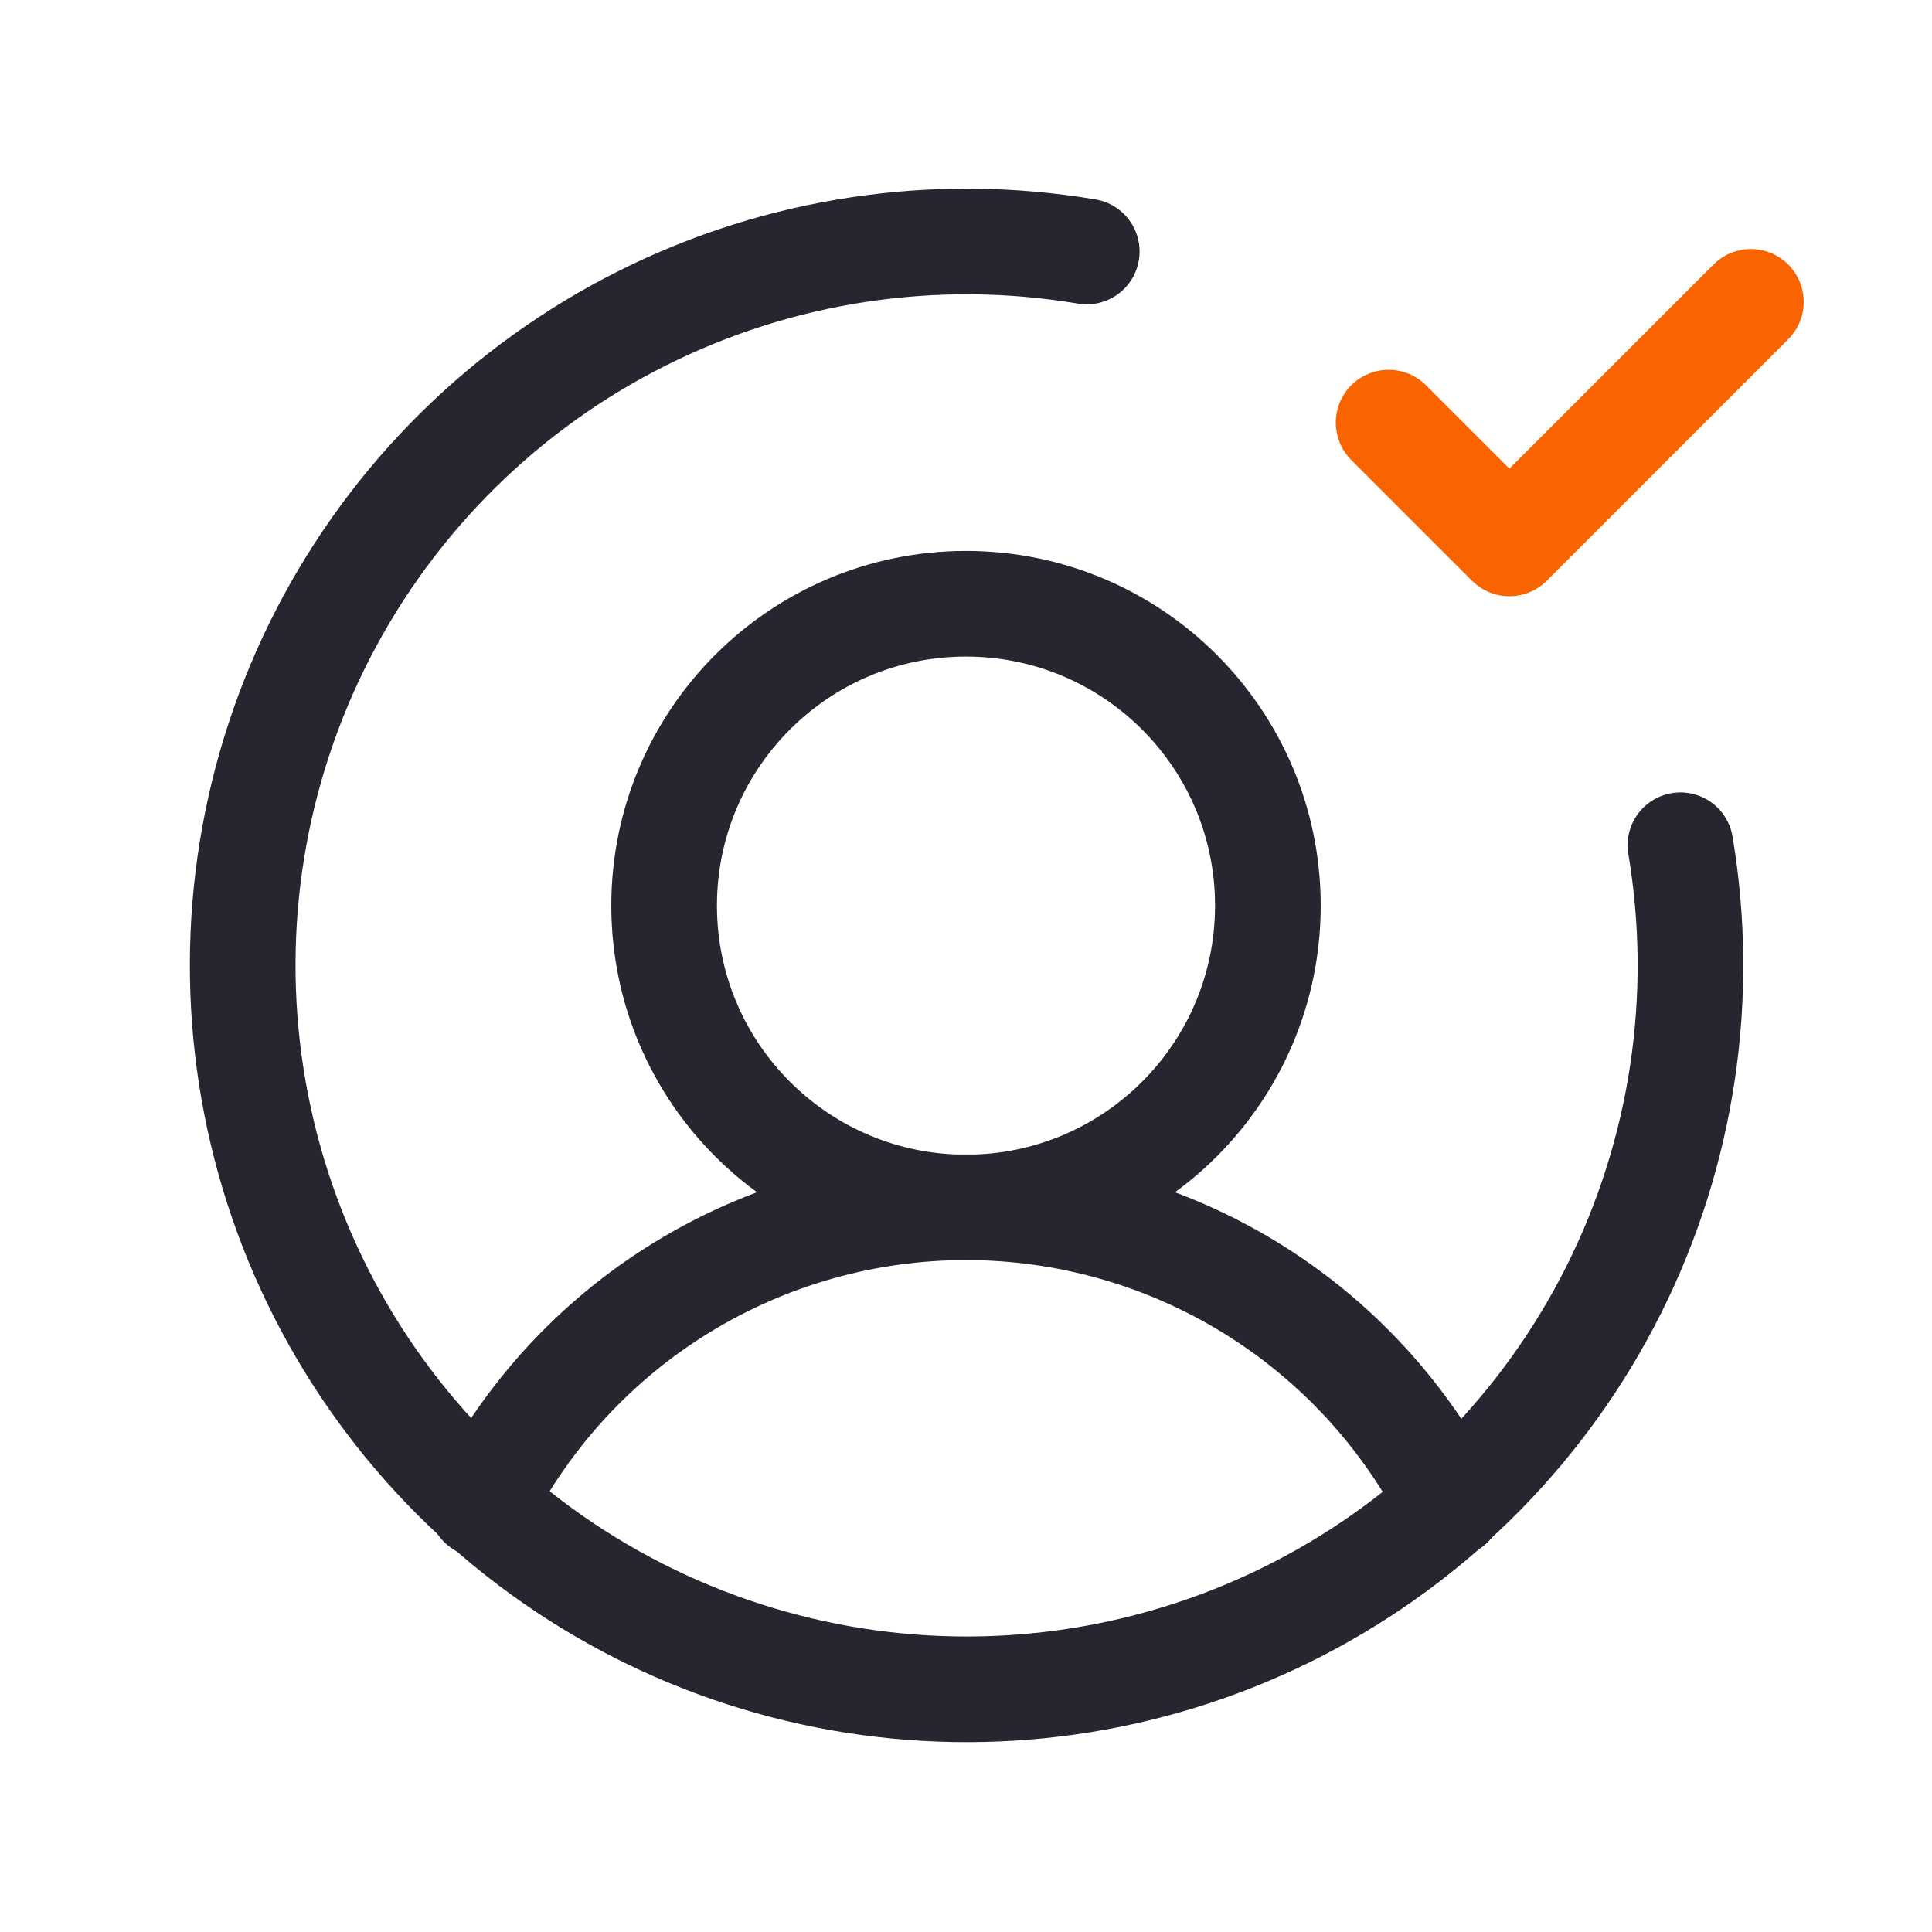
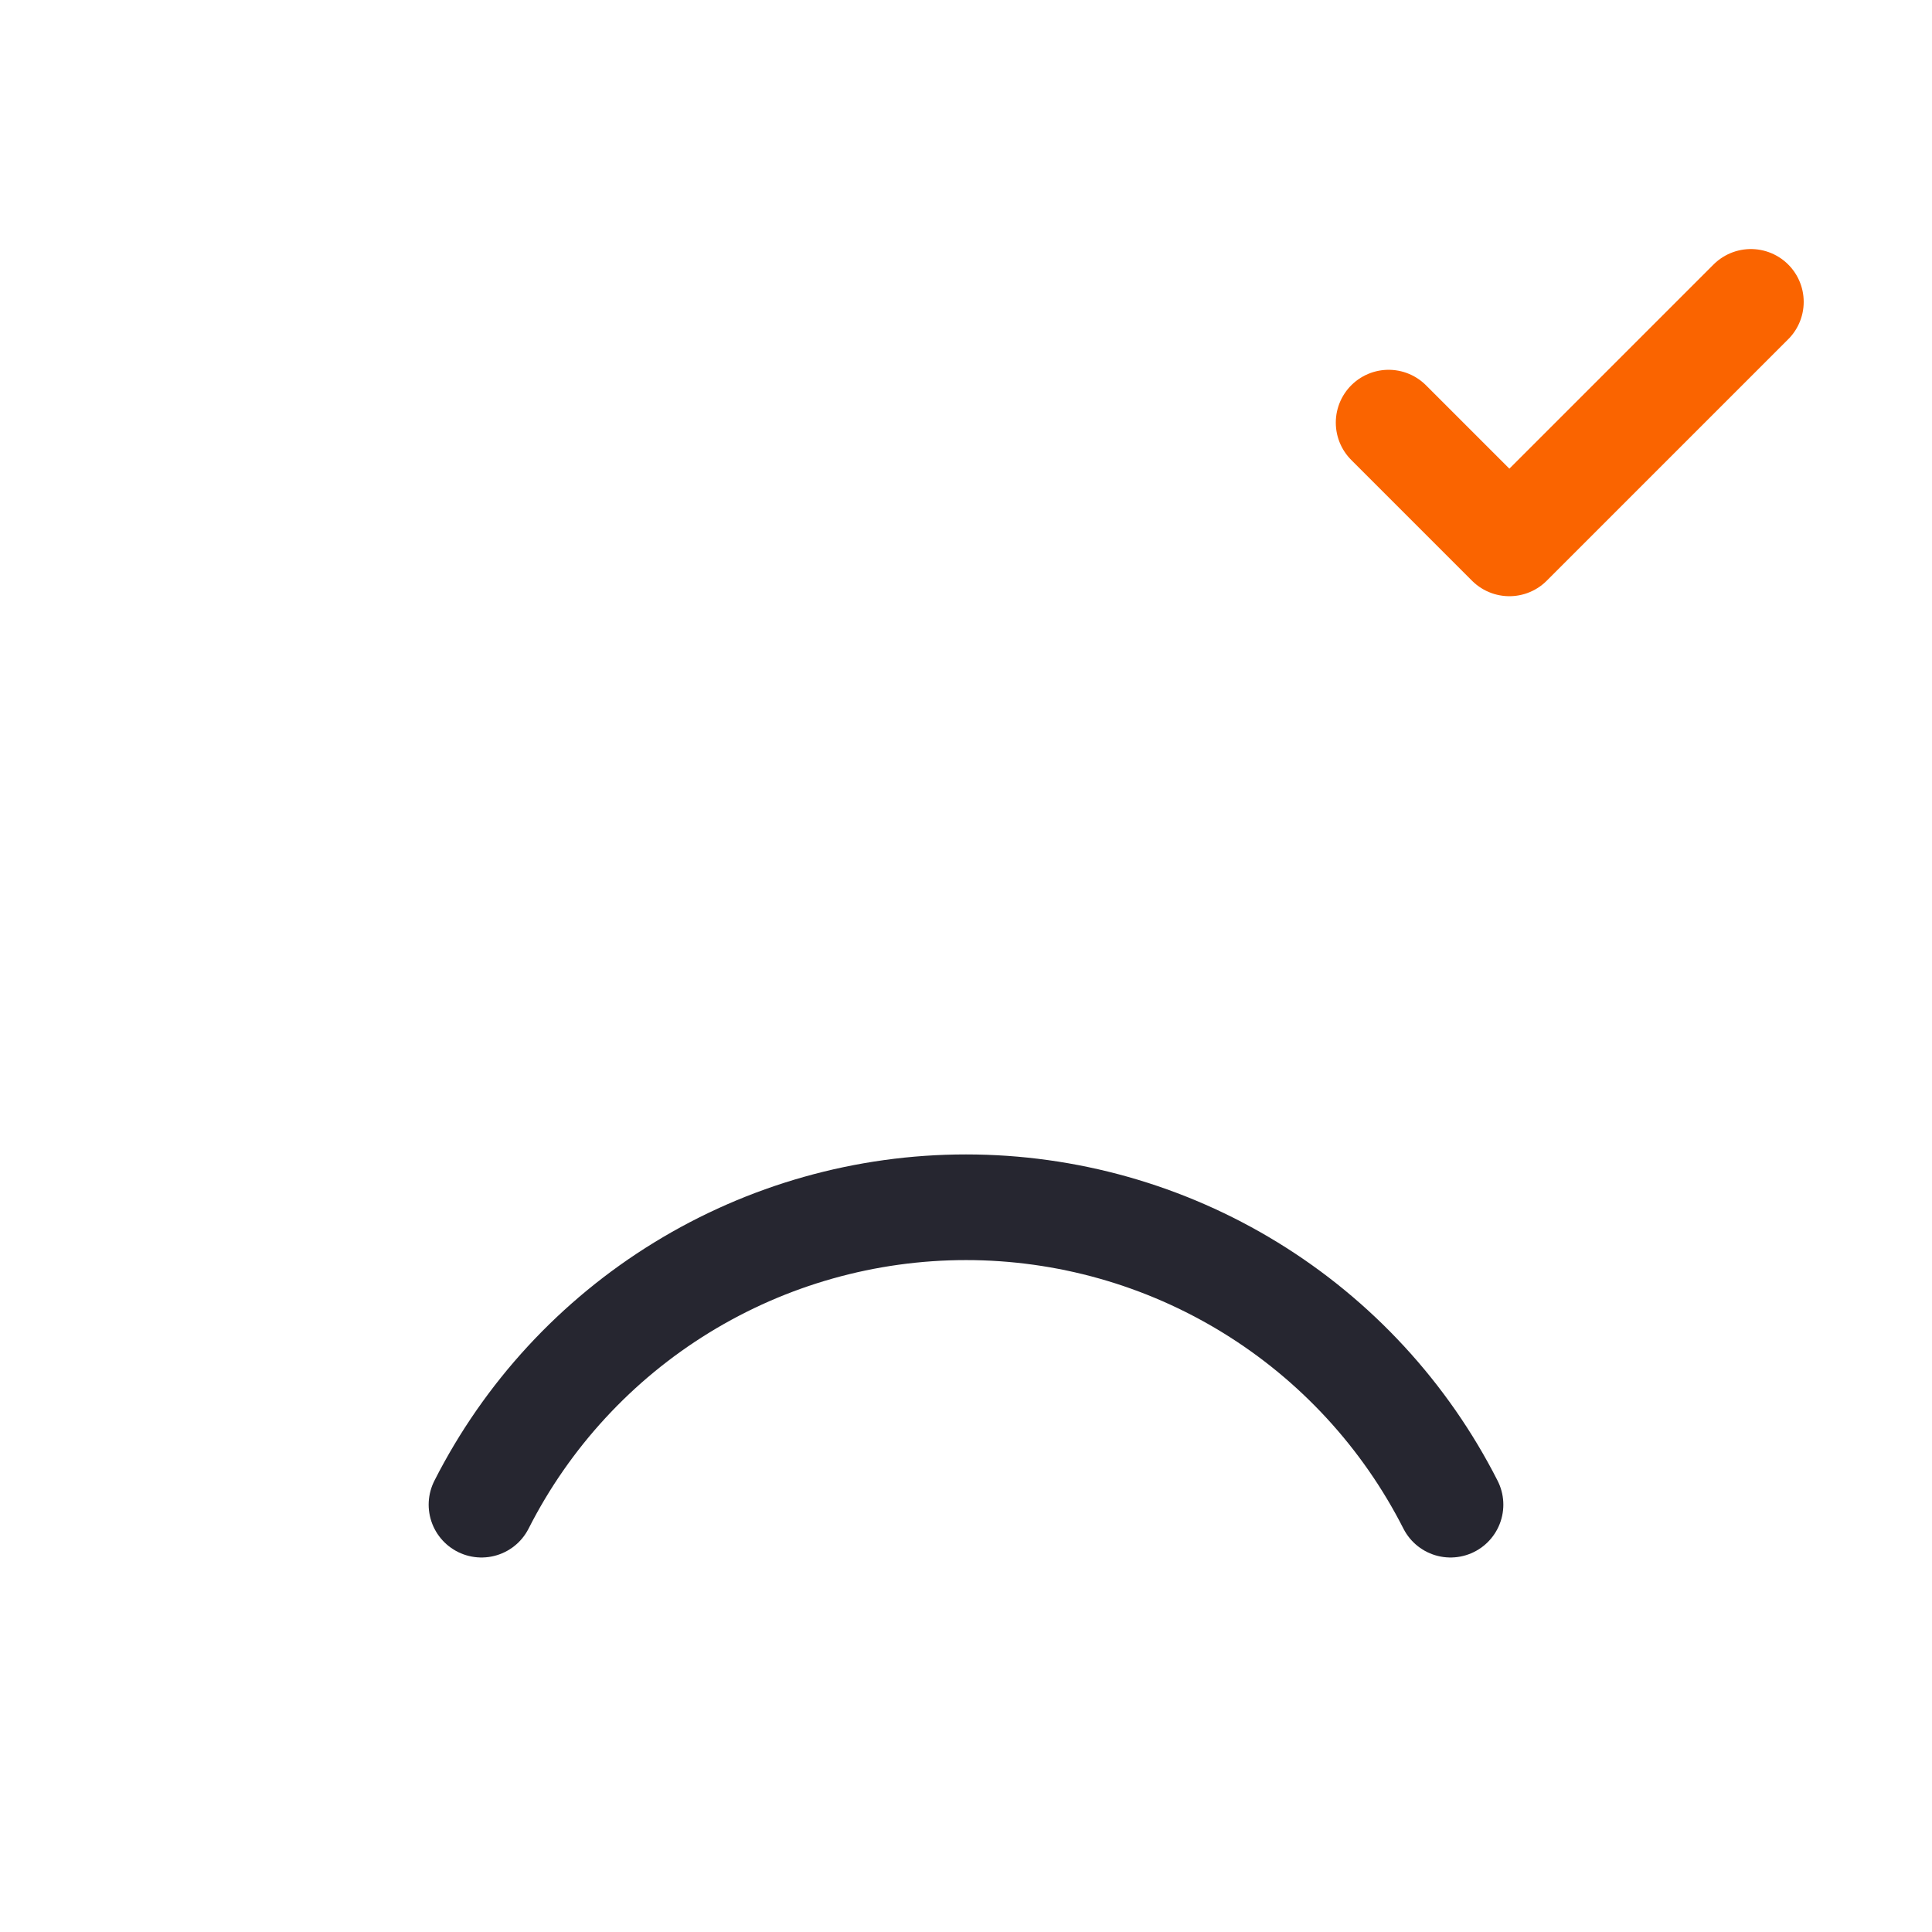
<svg xmlns="http://www.w3.org/2000/svg" width="32" height="32" viewBox="0 0 32 32" fill="none">
-   <path d="M16 20C18.761 20 21 17.761 21 15C21 12.239 18.761 10 16 10C13.239 10 11 12.239 11 15C11 17.761 13.239 20 16 20Z" stroke="#262630" stroke-width="1.75" stroke-linecap="round" stroke-linejoin="round" />
  <path d="M7.975 24.922C8.727 23.44 9.875 22.195 11.291 21.326C12.708 20.456 14.338 19.996 16 19.996C17.662 19.996 19.291 20.456 20.708 21.326C22.124 22.195 23.272 23.44 24.025 24.922" stroke="#262630" stroke-width="1.75" stroke-linecap="round" stroke-linejoin="round" />
-   <path d="M27.833 14C28.255 16.507 27.869 19.083 26.732 21.356C25.594 23.629 23.764 25.482 21.504 26.647C19.245 27.812 16.674 28.229 14.162 27.837C11.651 27.445 9.329 26.266 7.531 24.468C5.734 22.671 4.554 20.349 4.163 17.837C3.771 15.325 4.188 12.754 5.353 10.495C6.518 8.236 8.371 6.405 10.644 5.268C12.917 4.13 15.493 3.744 18 4.166" stroke="#262630" stroke-width="1.75" stroke-linecap="round" stroke-linejoin="round" />
  <path d="M23 7L25 9L29 5" stroke="#FA6400" stroke-width="1.75" stroke-linecap="round" stroke-linejoin="round" />
</svg>